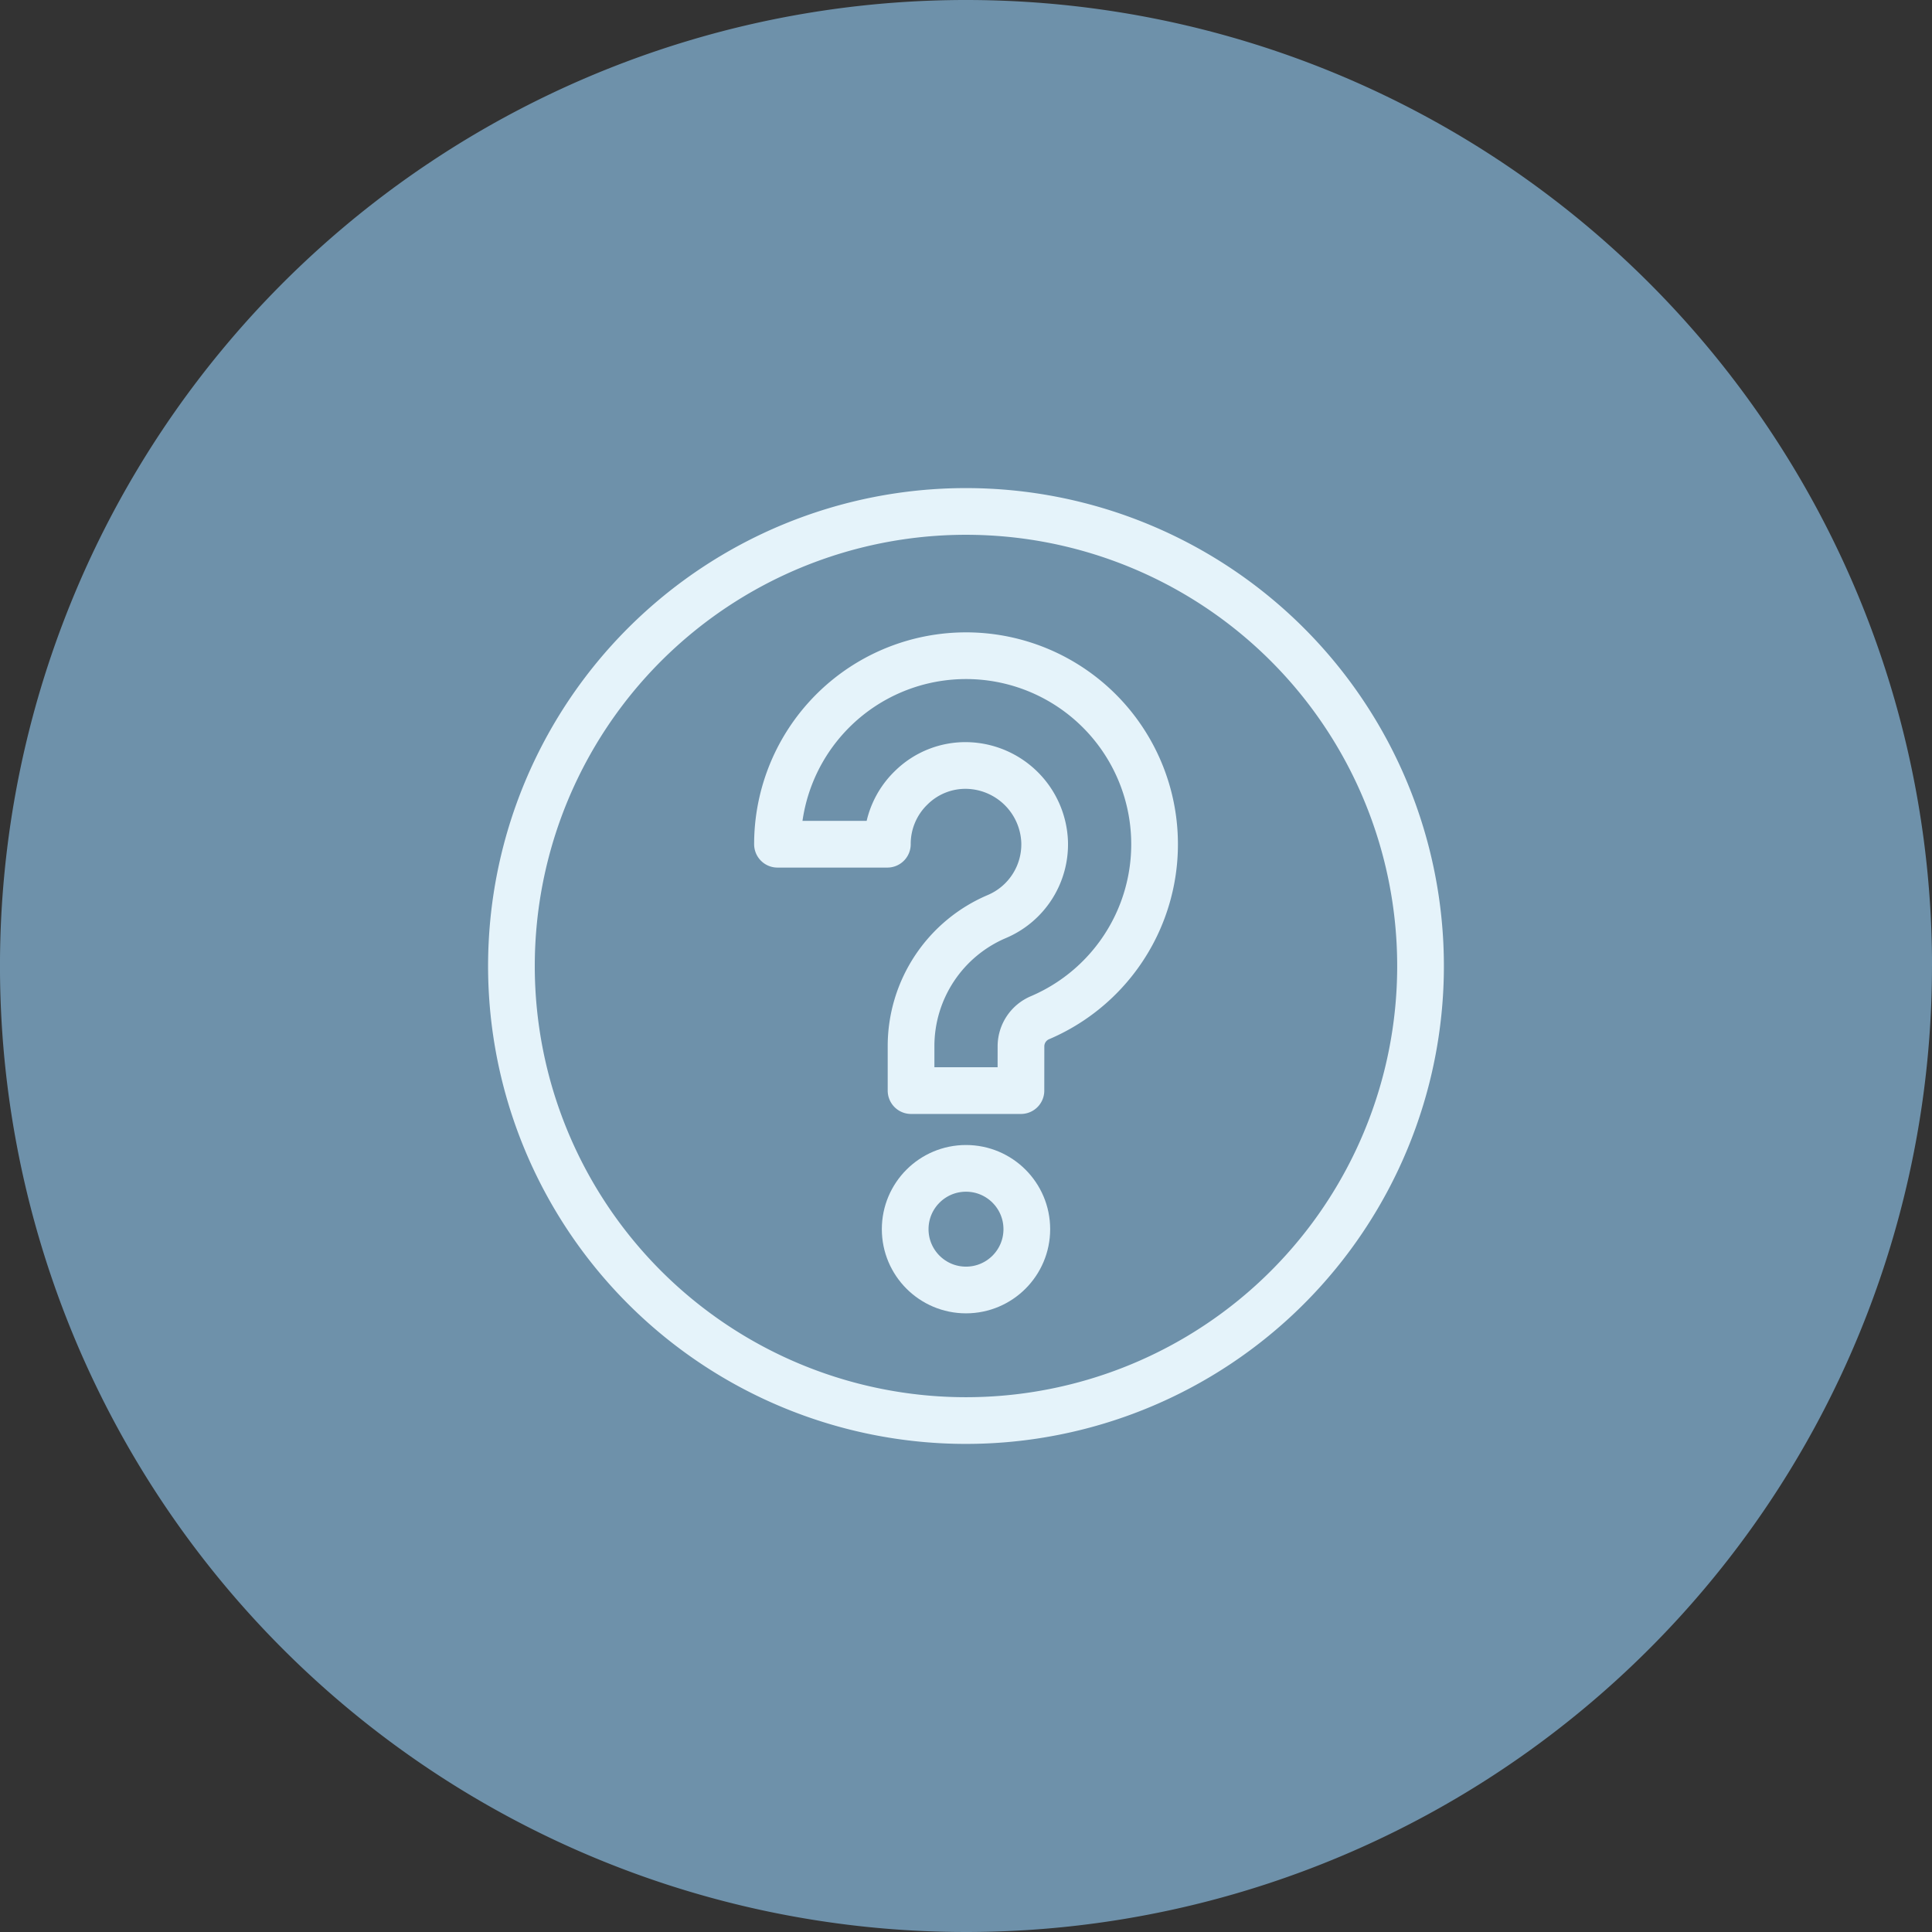
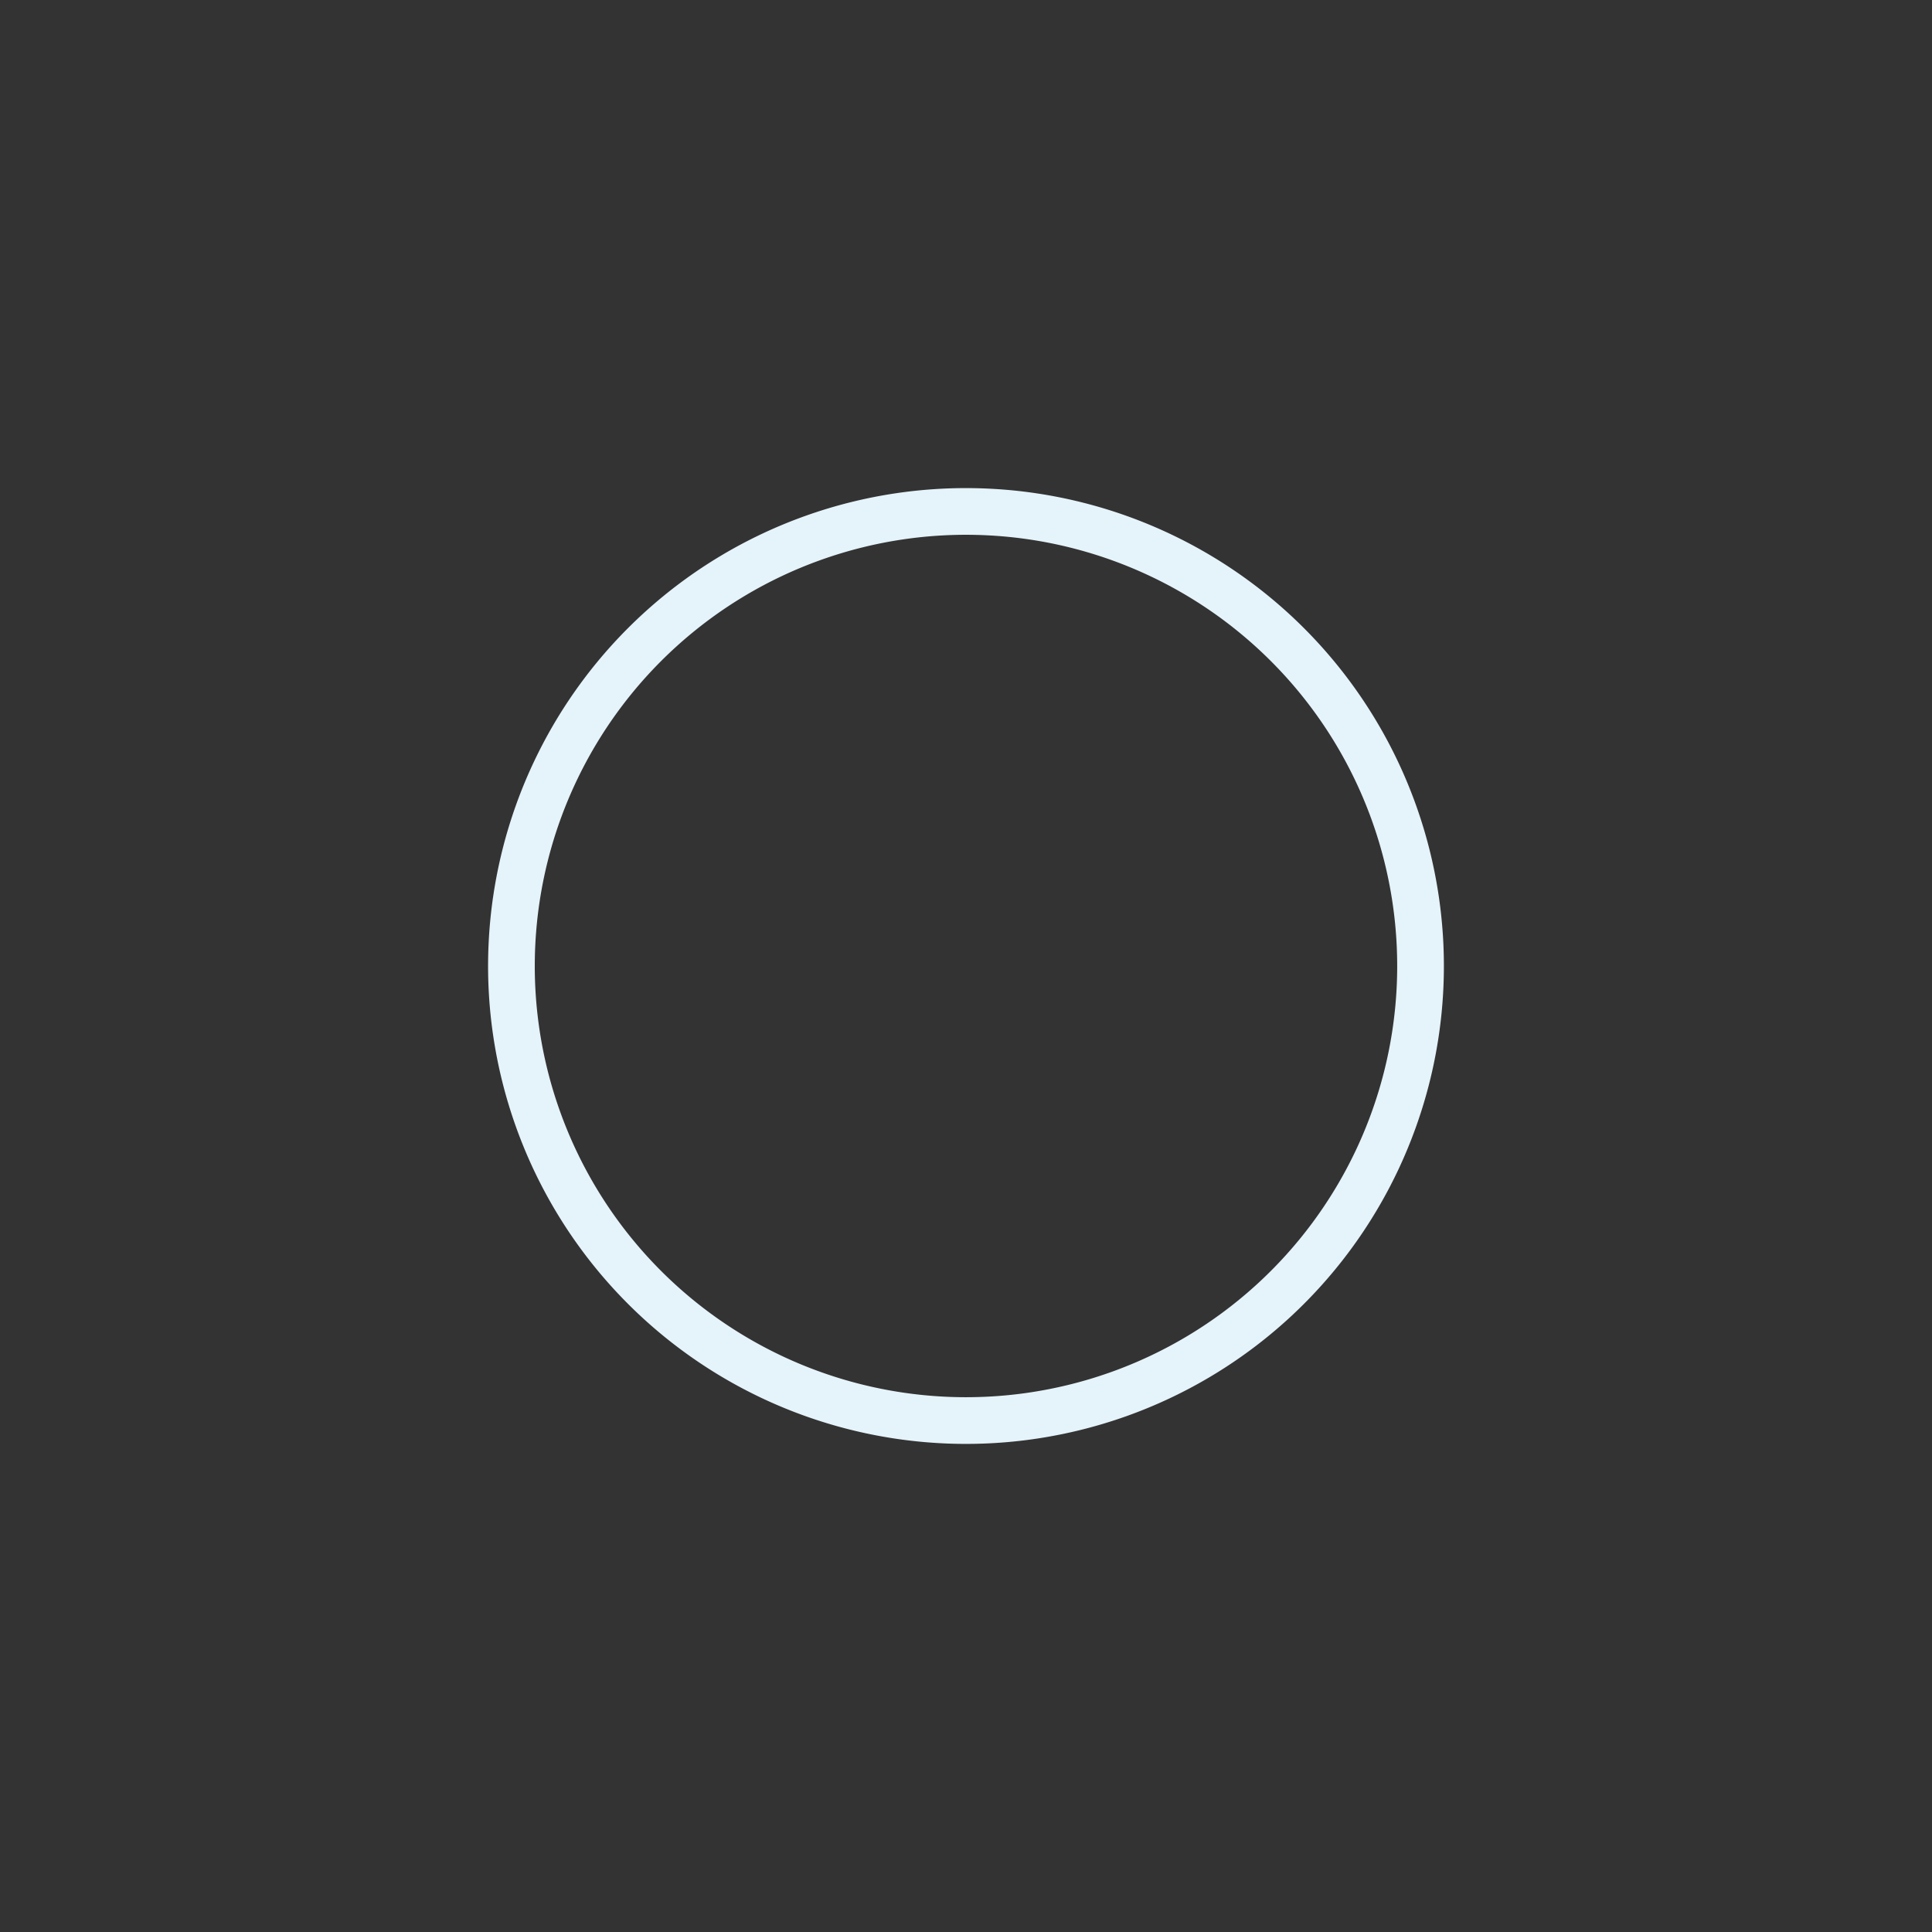
<svg xmlns="http://www.w3.org/2000/svg" width="123.45" height="123.45" viewBox="0 0 123.45 123.45">
  <rect x="0" y="0" width="123.45" height="123.45" fill="#333333" stroke="none" />
  <g id="グループ_12094" data-name="グループ 12094" transform="translate(-897 -4732.259)">
-     <path id="パス_18109" data-name="パス 18109" d="M910.622,61.725A61.725,61.725,0,1,1,848.9,0a61.725,61.725,0,0,1,61.725,61.725" transform="translate(109.827 4732.259)" fill="#6e91aa" />
    <g id="グループ_11855" data-name="グループ 11855" transform="translate(7.448 7.449)">
      <g id="グループ_11644" data-name="グループ 11644" transform="translate(922.23 4757.489)">
        <g id="グループ_11854" data-name="グループ 11854" transform="translate(0 0)">
          <path id="パス_18097" data-name="パス 18097" d="M874.807,60.073a29.045,29.045,0,1,1-27.562-30.457A29.046,29.046,0,0,1,874.807,60.073Z" transform="translate(-816.752 -29.579)" fill="none" stroke="#e5f3fa" stroke-linecap="round" stroke-linejoin="round" stroke-width="2.984" />
-           <path id="パス_18098" data-name="パス 18098" d="M857.348,70.944h-7.021V68.087a9,9,0,0,1,5.486-8.267,5.011,5.011,0,0,0,3.05-4.748,5.077,5.077,0,0,0-4.9-4.9,4.927,4.927,0,0,0-3.635,1.429,4.988,4.988,0,0,0-1.515,3.6h-7.021a12.048,12.048,0,1,1,16.787,11.079,1.987,1.987,0,0,0-1.228,1.813Z" transform="translate(-824.791 -33.936)" fill="none" stroke="#e5f3fa" stroke-linecap="round" stroke-linejoin="round" stroke-width="2.984" />
        </g>
      </g>
-       <ellipse id="楕円形_361" data-name="楕円形 361" cx="3.886" cy="3.886" rx="3.886" ry="3.886" transform="translate(947.391 4799.465)" fill="none" stroke="#e5f3fa" stroke-linecap="round" stroke-linejoin="round" stroke-width="2.984" />
    </g>
  </g>
</svg>